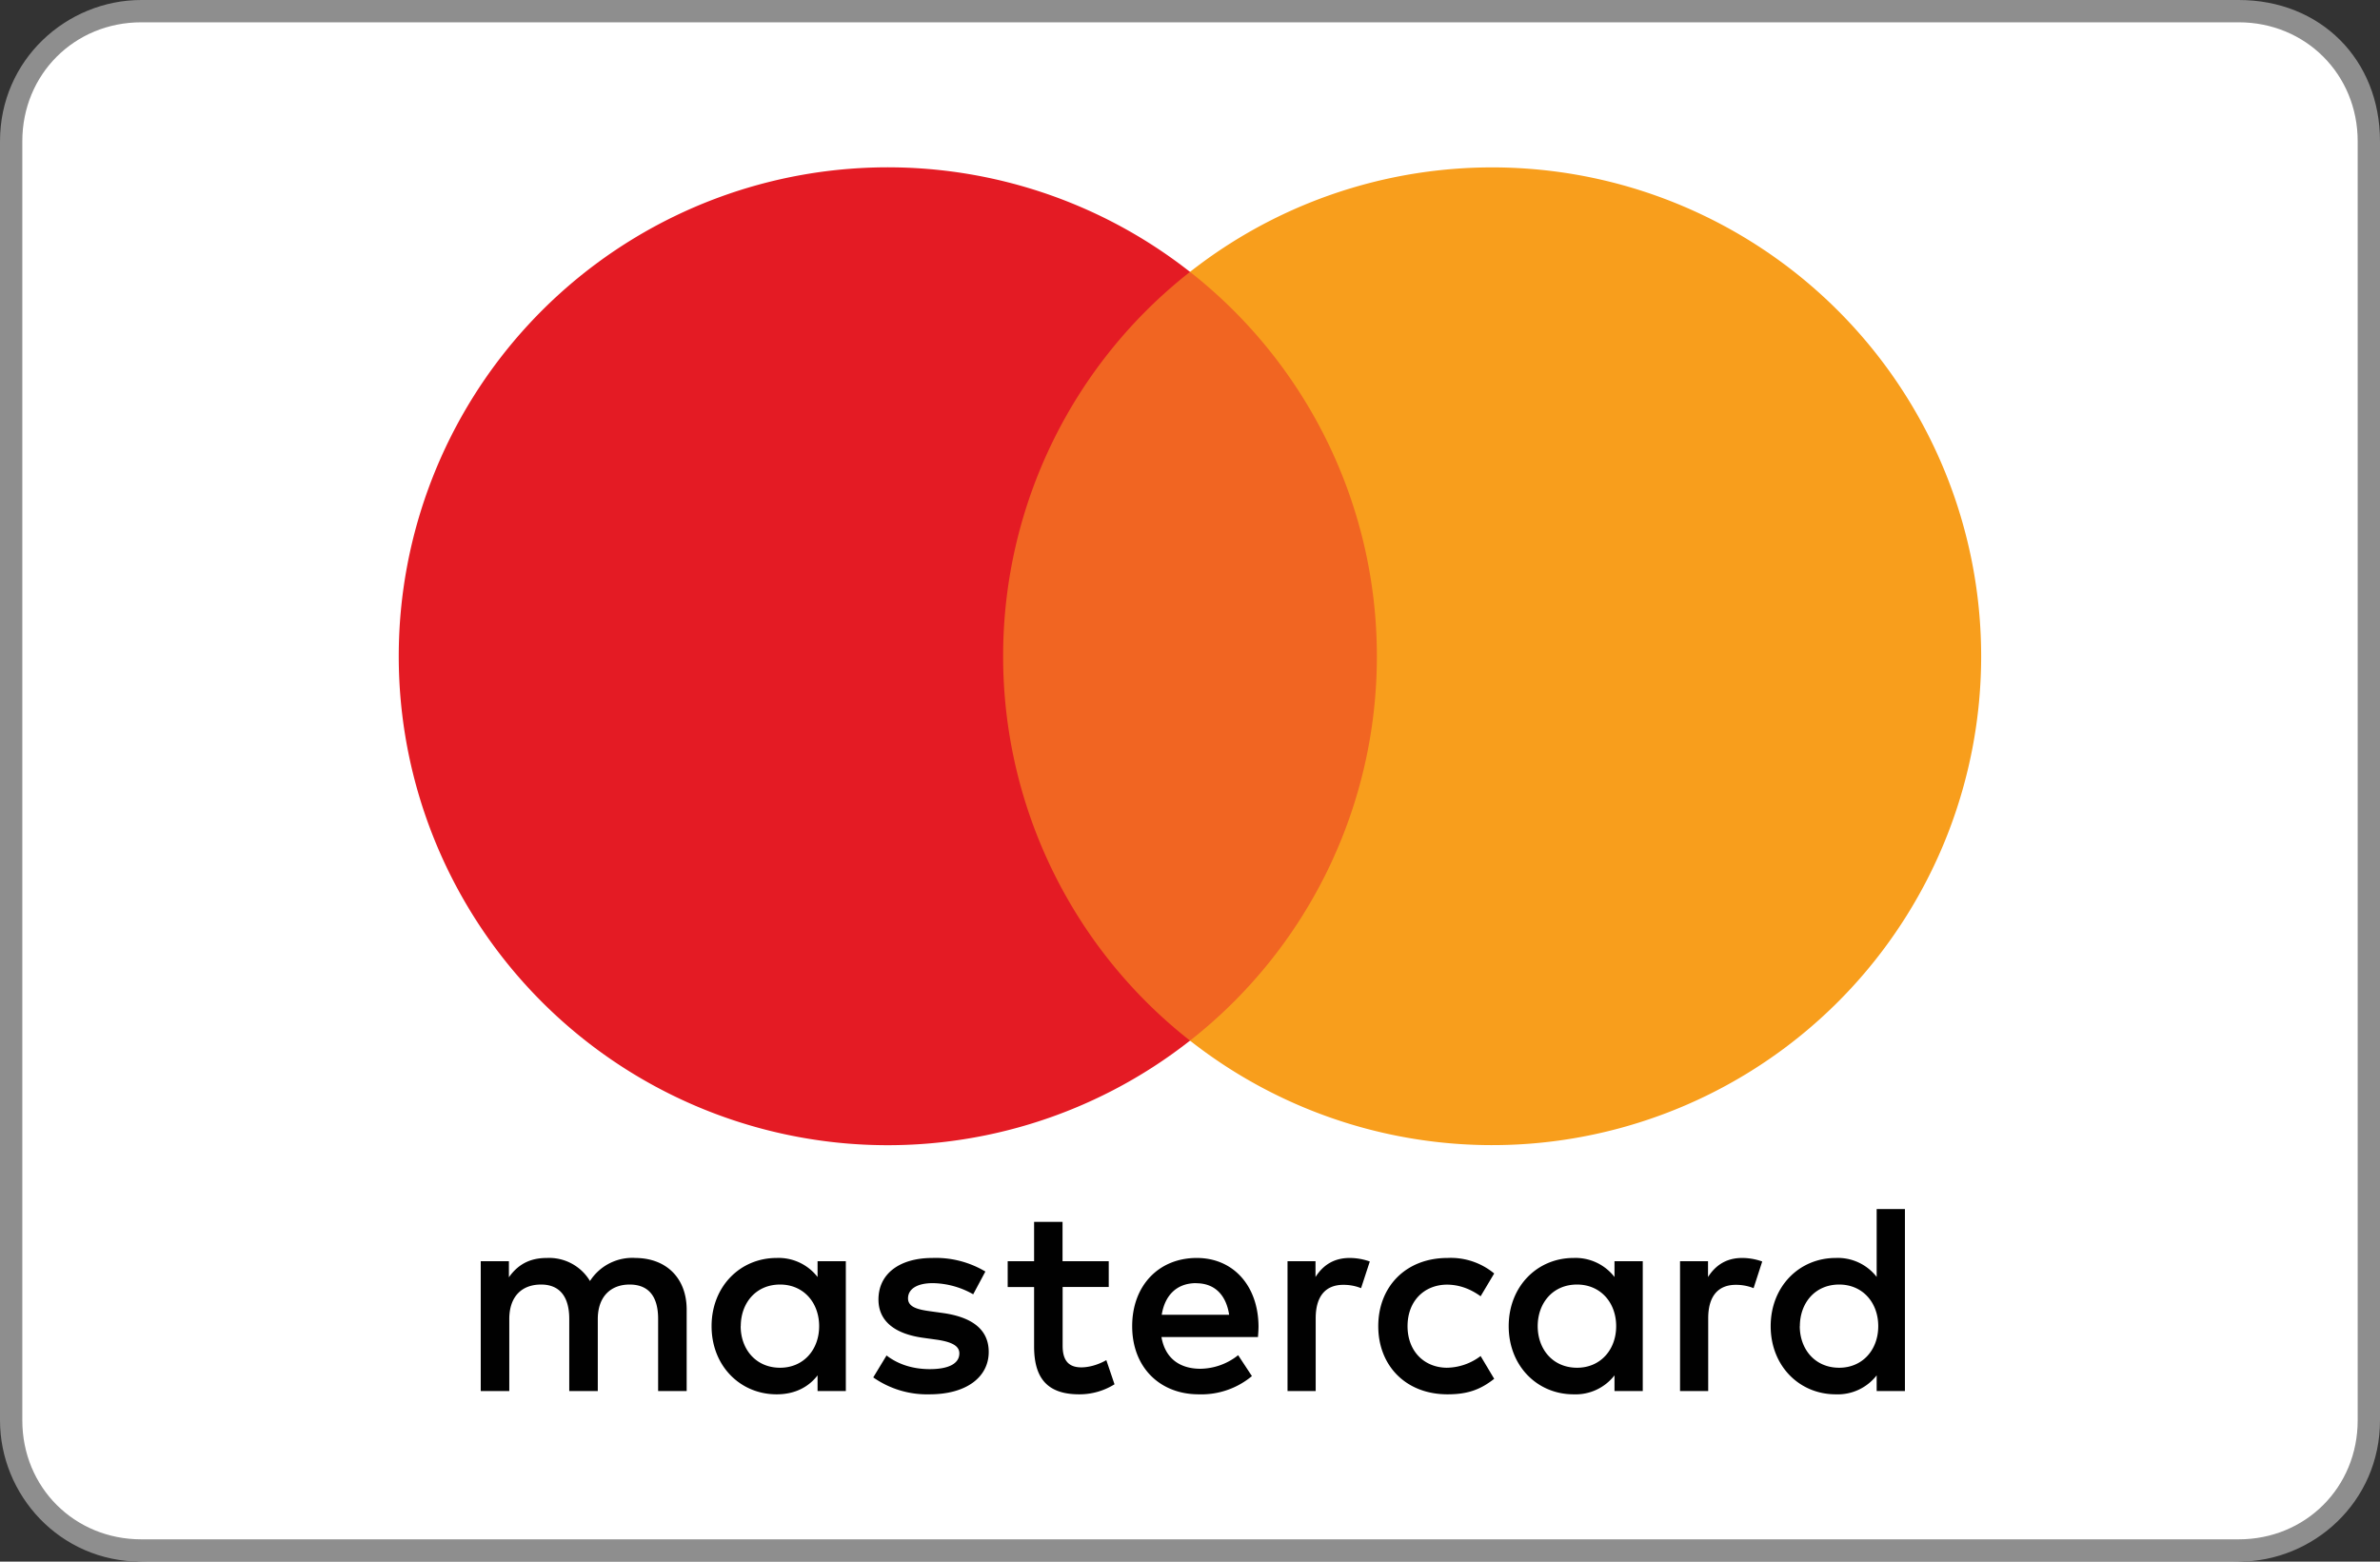
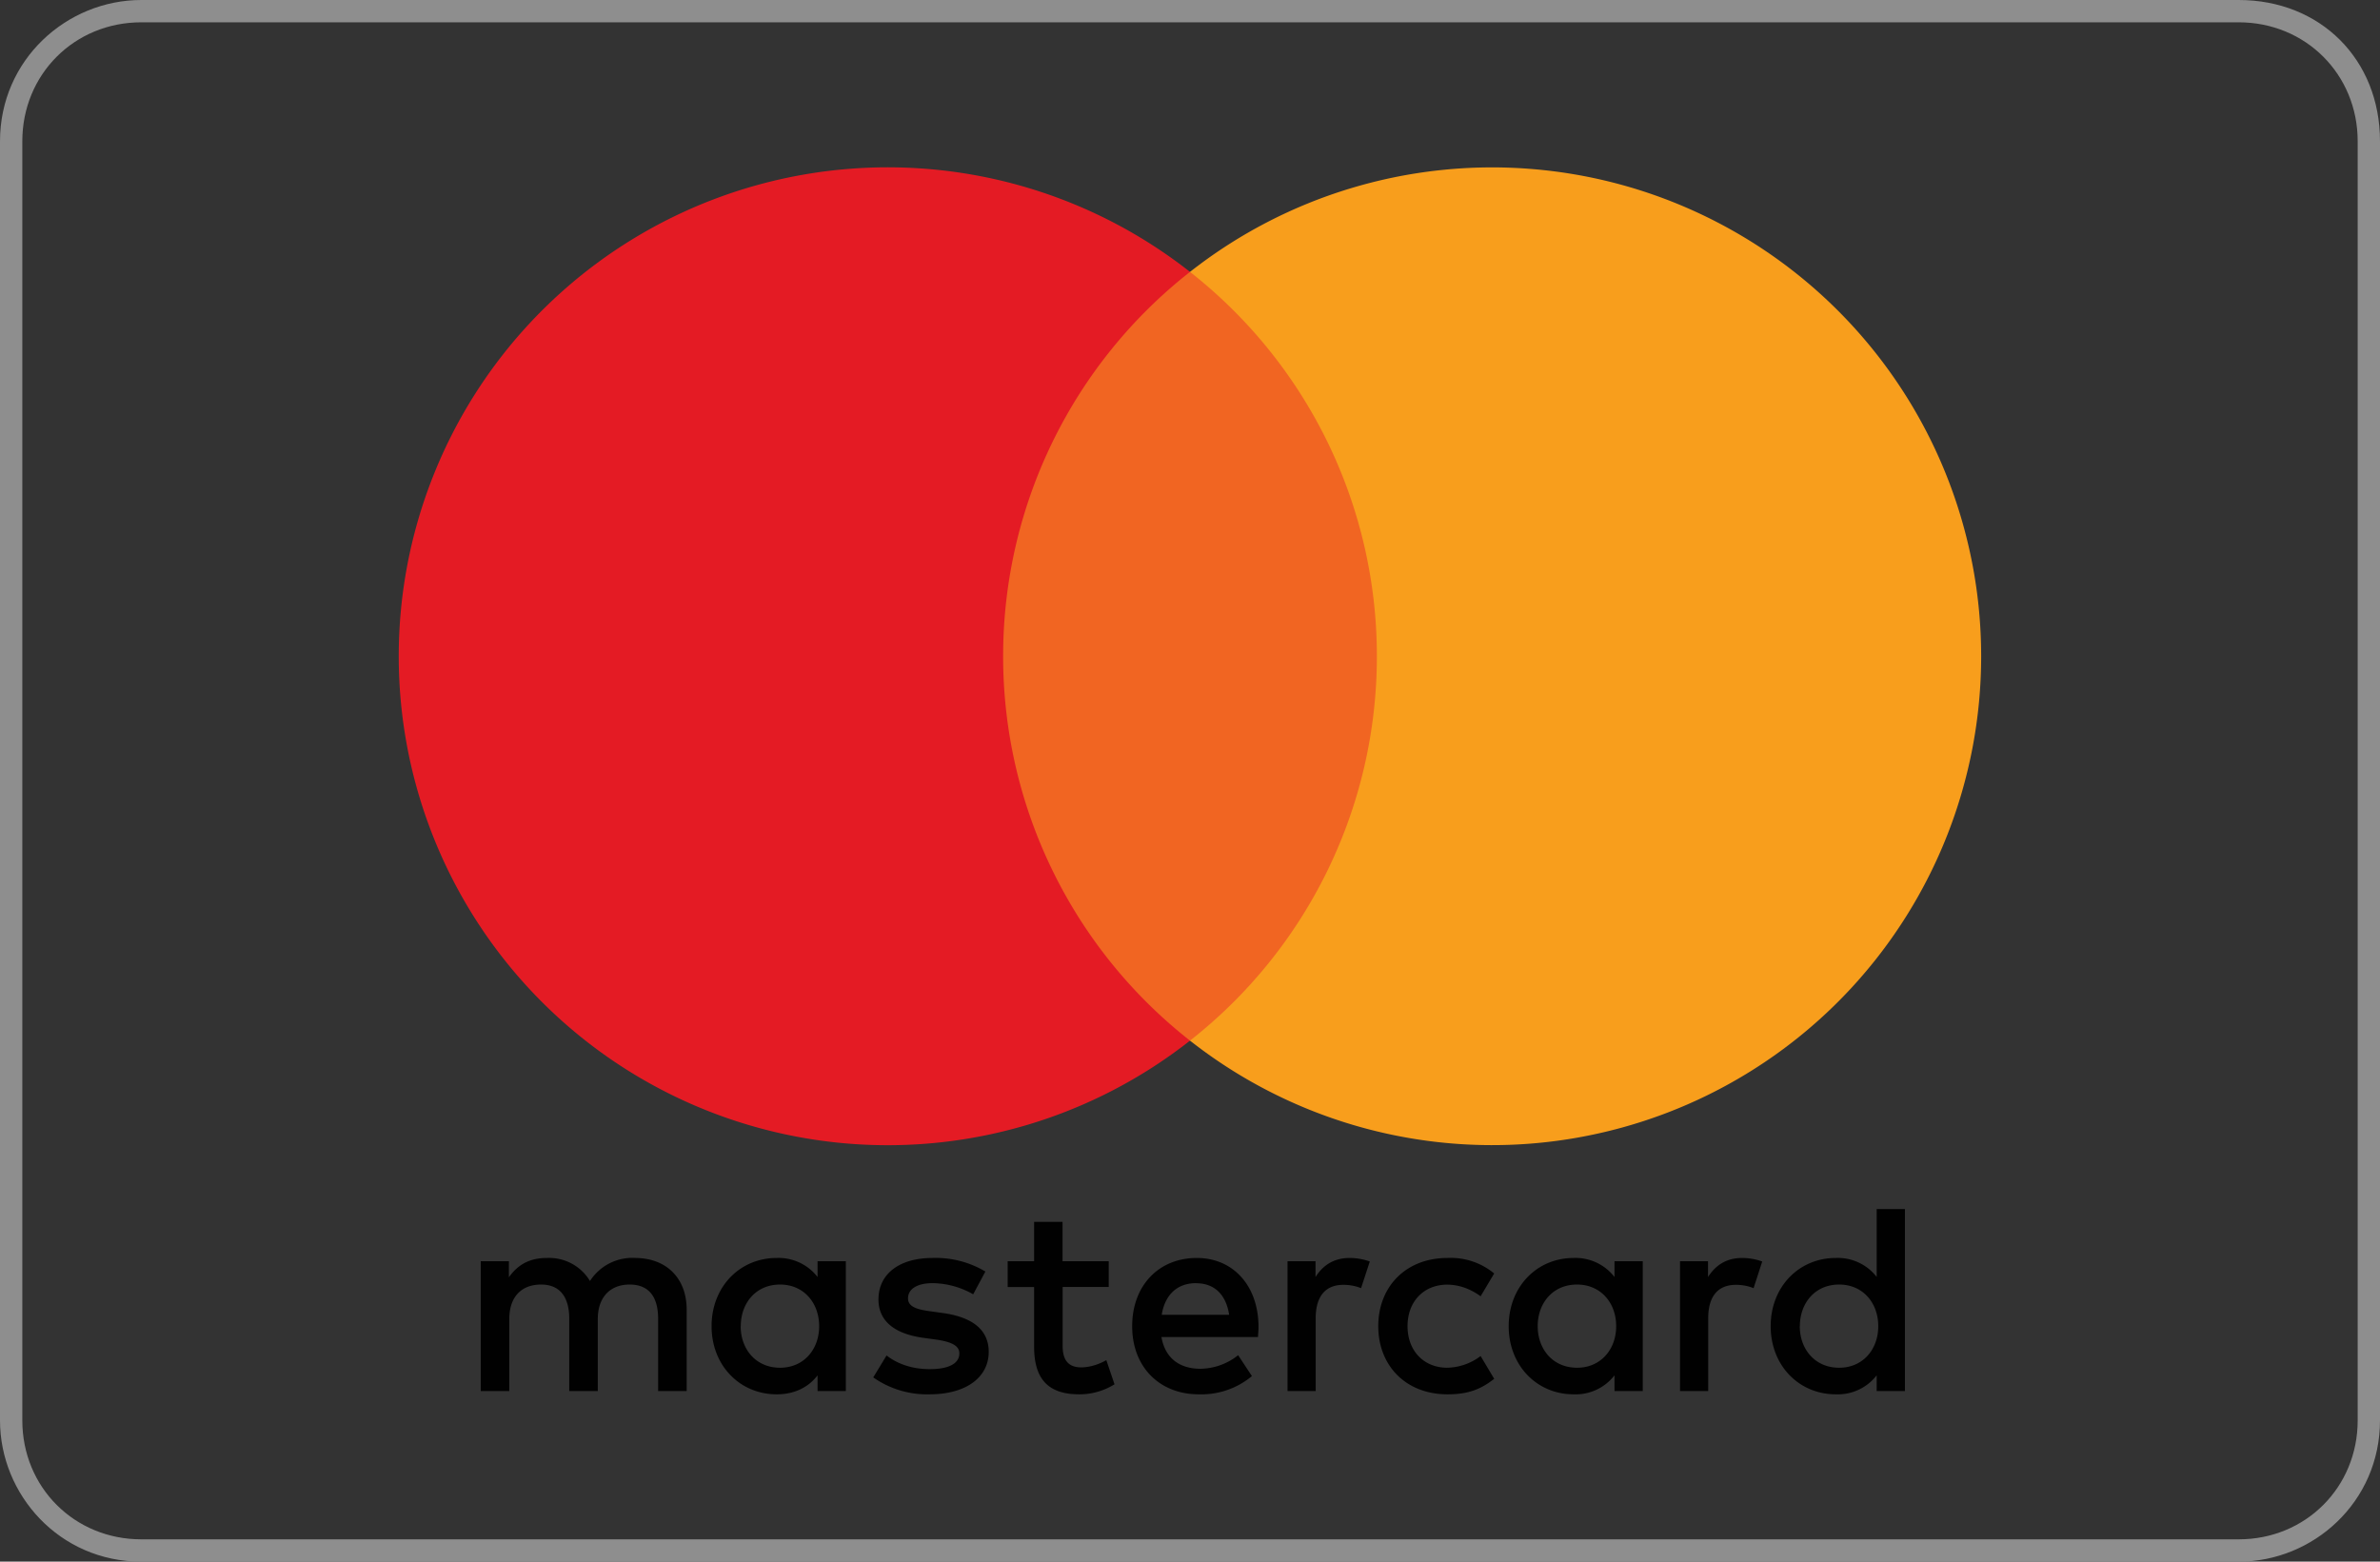
<svg xmlns="http://www.w3.org/2000/svg" id="Layer_1" x="0px" y="0px" width="256px" height="168px" viewBox="0 0 256 168" xml:space="preserve">
  <rect x="0" y="0" width="256" height="168" fill="#333333" stroke="none" />
-   <path fill="#FFF" d="M240 .8H16C8 .8.8 7.2.8 16v136.8c0 8 6.4 15.2 15.2 15.2h224c8 0 15.2-6.4 15.2-15.2V16C254.4 7.2 248 .8 240 .8z" />
  <path fill="#8E8E8E" d="M240.8 2.4c7.2 0 12.8 5.6 12.8 12.8v137.6c0 7.2-5.6 12.8-12.8 12.8H15.2c-7.2 0-12.8-5.6-12.8-12.8V15.2C2.4 8 8 2.4 15.2 2.4h225.6m0-2.4H15.2C7.2 0 0 6.4 0 15.2v137.6c0 8 6.4 15.2 15.2 15.2h225.6c8 0 15.2-6.4 15.2-15.2V15.2C256 6.4 249.6 0 240.8 0z" />
  <g>
    <path fill="#010101" d="M73.86 149.65v-8.77c0-3.3-2.1-5.52-5.5-5.55a5.41 5.41 0 0 0-4.9 2.48 5.12 5.12 0 0 0-4.62-2.48c-1.5 0-2.95.44-4.1 2.08v-1.73h-3.03v13.97h3.07v-7.74c0-2.43 1.34-3.72 3.42-3.72 2.01 0 3.03 1.32 3.03 3.69v7.77h3.07v-7.74c0-2.43 1.4-3.72 3.42-3.72 2.08 0 3.07 1.32 3.07 3.69v7.77h3.06zm45.4-13.97h-4.97v-4.23h-3.06v4.23h-2.84v2.78h2.84v6.37c0 3.24 1.25 5.17 4.85 5.17a7.1 7.1 0 0 0 3.8-1.08l-.88-2.6c-.9.52-1.9.78-2.69.78-1.52 0-2.01-.93-2.01-2.33v-6.32h4.96v-2.77zm25.92-.35c-1.75 0-2.9.82-3.68 2.05v-1.7h-3.01v13.97h3.03v-7.83c0-2.3 1-3.6 2.98-3.6.62 0 1.26.1 1.9.36l.94-2.87a6.5 6.5 0 0 0-2.16-.38m-39.19 1.46a10.42 10.42 0 0 0-5.69-1.46c-3.54 0-5.81 1.7-5.81 4.47 0 2.28 1.69 3.69 4.81 4.12l1.44.2c1.66.24 2.45.68 2.45 1.47 0 1.08-1.1 1.7-3.18 1.7-2.1 0-3.63-.68-4.65-1.47l-1.43 2.36a10.07 10.07 0 0 0 6.05 1.82c4.03 0 6.37-1.9 6.37-4.56 0-2.45-1.84-3.74-4.88-4.18l-1.44-.2c-1.3-.18-2.36-.44-2.36-1.38 0-1.02.99-1.64 2.66-1.64a9 9 0 0 1 4.35 1.2l1.31-2.45zm81.4-1.46c-1.74 0-2.88.82-3.67 2.05v-1.7h-3.01v13.97h3.03v-7.83c0-2.3 1-3.6 2.98-3.6.61 0 1.26.1 1.9.36l.93-2.87a6.44 6.44 0 0 0-2.15-.38m-39.15 7.34c0 4.23 2.95 7.33 7.45 7.33 2.1 0 3.5-.47 5.02-1.67l-1.46-2.45a6.14 6.14 0 0 1-3.65 1.26c-2.43-.03-4.21-1.78-4.21-4.47 0-2.7 1.78-4.44 4.21-4.47 1.31 0 2.51.43 3.65 1.25l1.46-2.45a7.31 7.31 0 0 0-5.02-1.67c-4.5 0-7.45 3.1-7.45 7.34m28.45 0v-6.99h-3.04v1.7a5.29 5.29 0 0 0-4.4-2.05c-3.92 0-6.98 3.07-6.98 7.34 0 4.26 3.06 7.33 6.98 7.33a5.3 5.3 0 0 0 4.4-2.04v1.69h3.04v-6.98zm-11.3 0c0-2.46 1.6-4.48 4.23-4.48 2.52 0 4.21 1.93 4.21 4.48 0 2.54-1.7 4.47-4.2 4.47-2.64 0-4.24-2.02-4.24-4.47m-36.67-7.34c-4.1 0-6.95 2.98-6.95 7.34 0 4.43 2.98 7.33 7.16 7.33a8.5 8.5 0 0 0 5.72-1.96l-1.48-2.25a6.64 6.64 0 0 1-4.07 1.46c-1.96 0-3.74-.9-4.18-3.41h10.38c.03-.39.06-.77.06-1.17-.04-4.36-2.72-7.34-6.64-7.34m-.06 2.72c1.96 0 3.21 1.23 3.54 3.39h-7.25c.32-2.02 1.55-3.4 3.7-3.4m76.24 4.63v-12.6h-3.04v7.3a5.28 5.28 0 0 0-4.4-2.04c-3.93 0-7 3.07-7 7.34 0 4.26 3.07 7.33 7 7.33a5.3 5.3 0 0 0 4.4-2.04v1.69h3.04v-6.98zm-11.3 0c0-2.46 1.6-4.48 4.23-4.48 2.51 0 4.2 1.93 4.2 4.48 0 2.54-1.69 4.47-4.2 4.47-2.63 0-4.24-2.02-4.24-4.47m-102.61 0v-6.99h-3.04v1.7a5.3 5.3 0 0 0-4.4-2.05c-3.93 0-7 3.07-7 7.34 0 4.26 3.07 7.33 7 7.33 1.97 0 3.44-.79 4.4-2.04v1.69h3.04v-6.98zm-11.3 0c0-2.46 1.6-4.48 4.23-4.48 2.51 0 4.2 1.93 4.2 4.48 0 2.54-1.69 4.47-4.2 4.47-2.63 0-4.24-2.02-4.24-4.47" />
    <path fill="#F16522" d="M104.99 29.25H151v82.7H105v-82.7z" />
    <path fill="#E41B24" d="M107.9 70.6A52.5 52.5 0 0 1 128 29.25a52.6 52.6 0 1 0 0 82.7 52.52 52.52 0 0 1-20.1-41.35" />
    <path fill="#F89E1C" d="M213.1 70.6a52.6 52.6 0 0 1-85.1 41.35 52.5 52.5 0 0 0 20.1-41.35A52.51 52.51 0 0 0 128 29.25a52.6 52.6 0 0 1 85.1 41.35" />
  </g>
</svg>